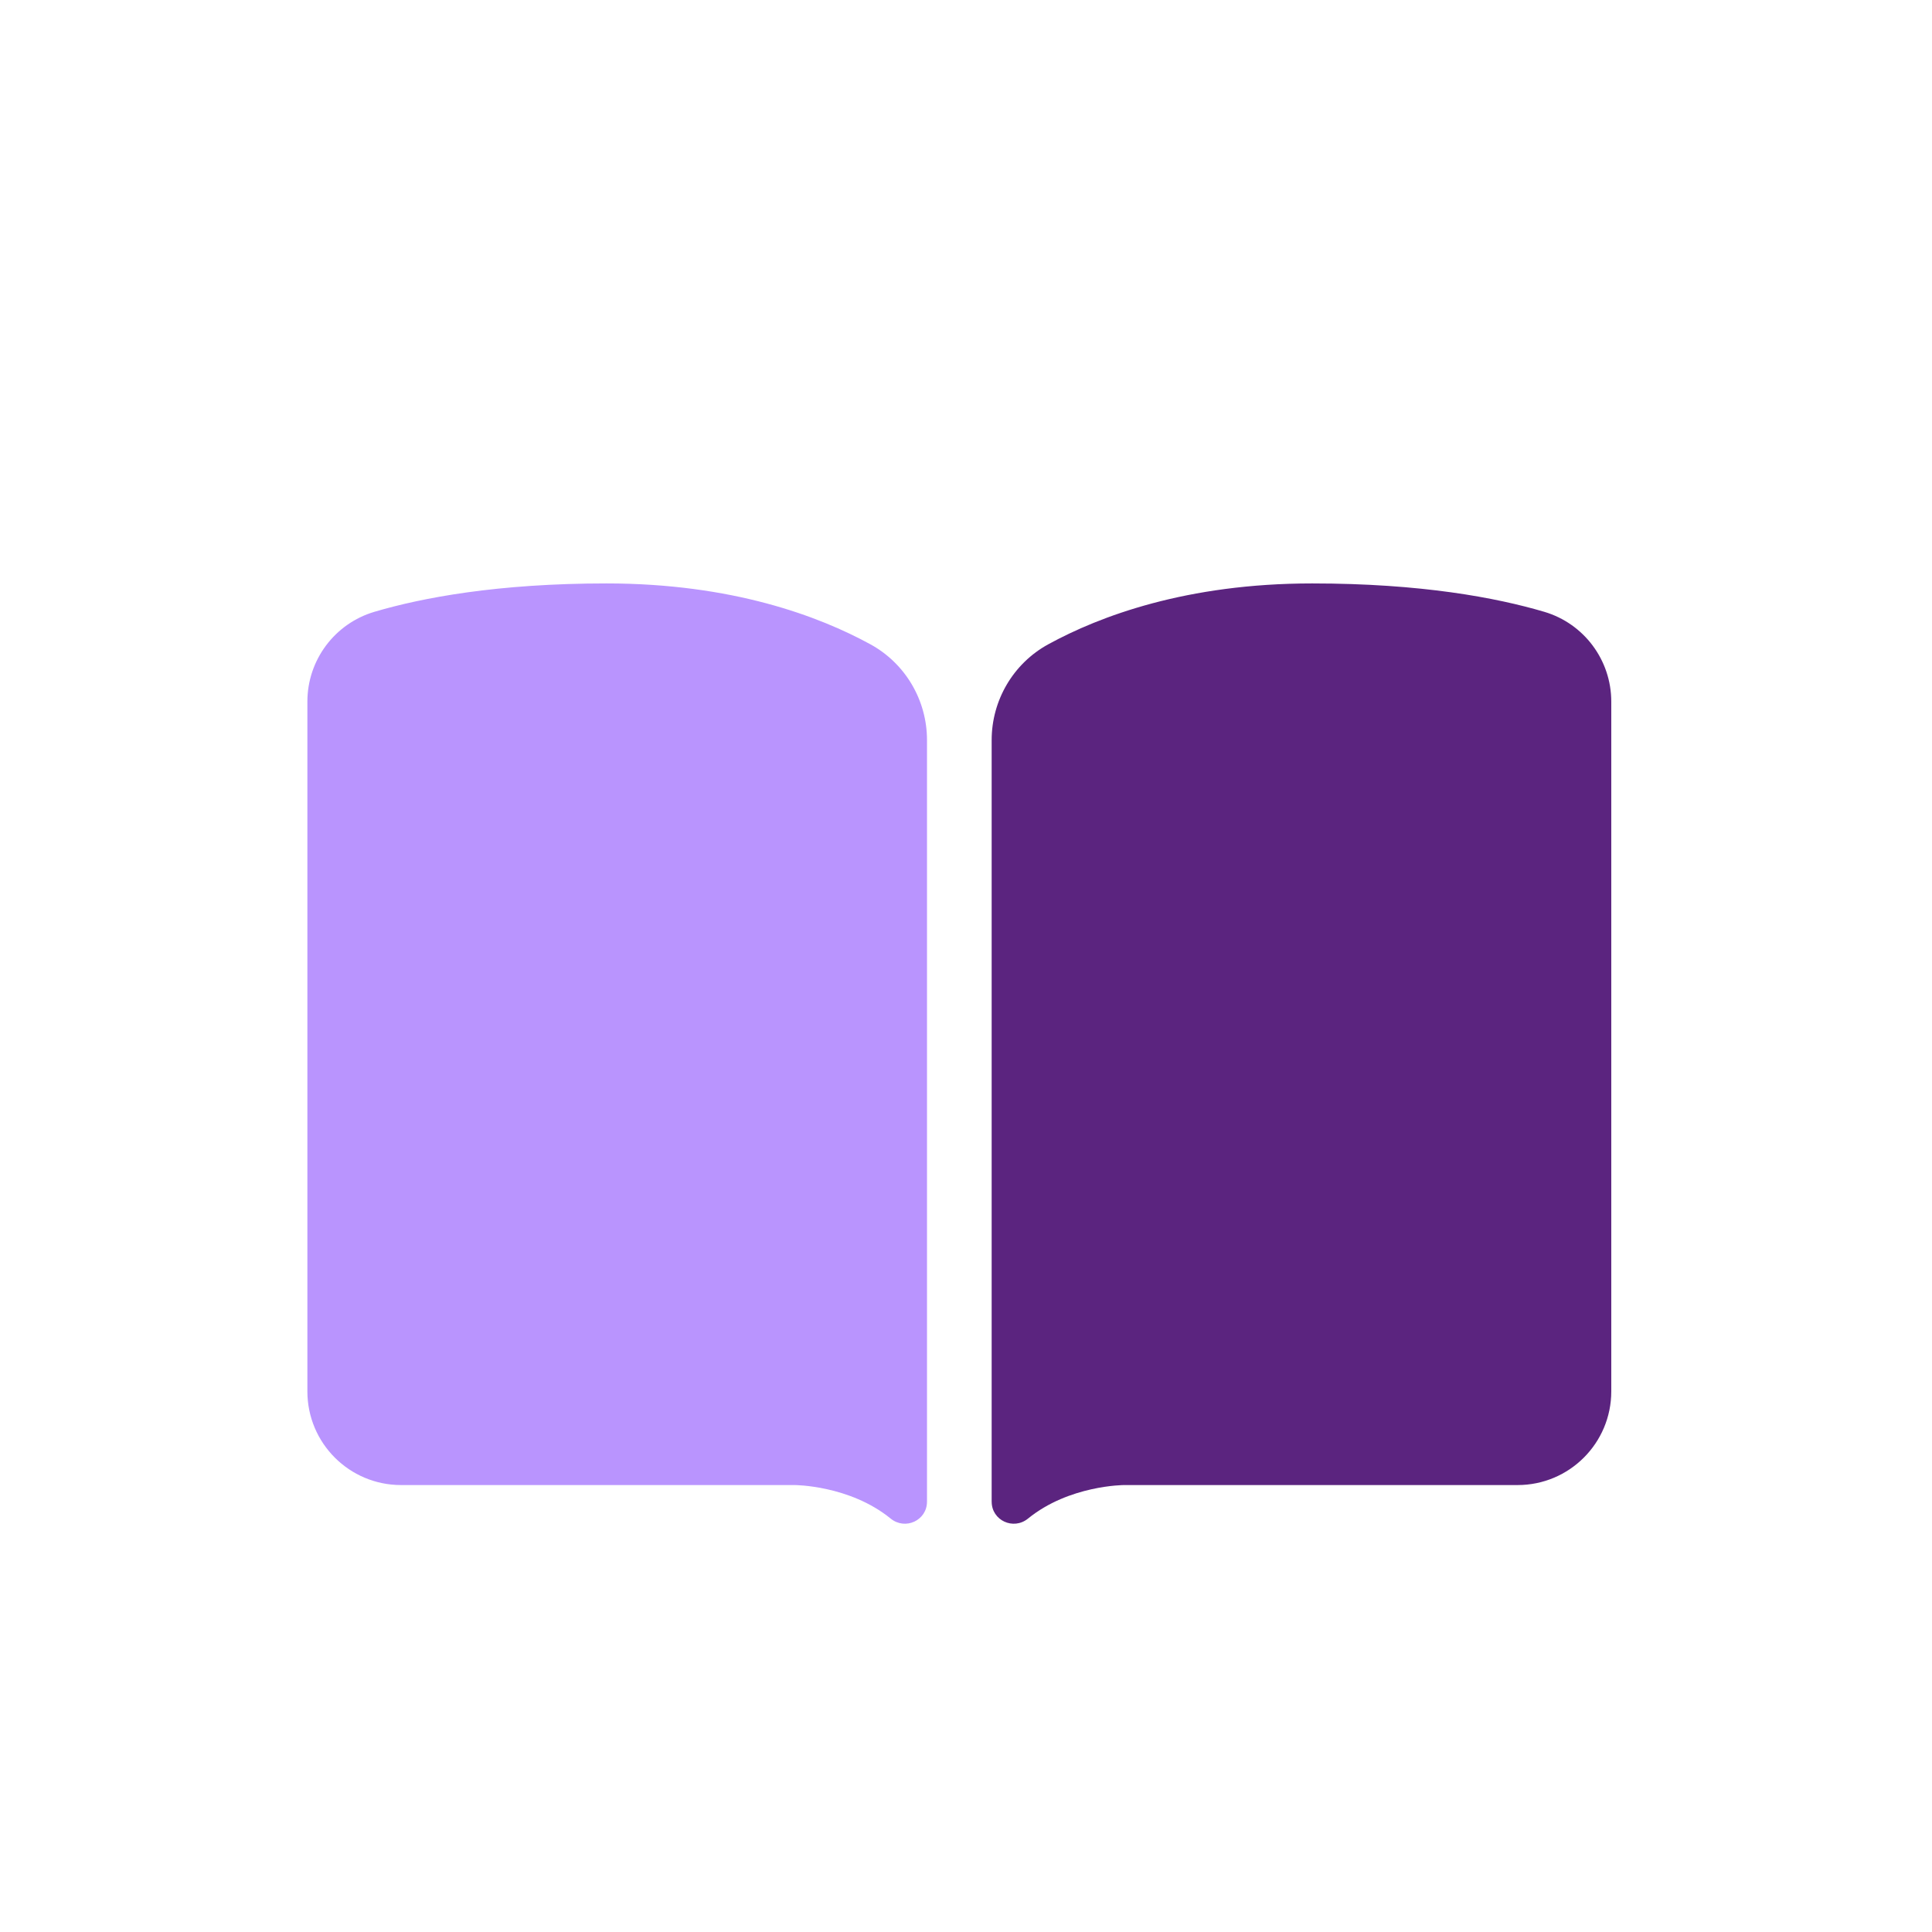
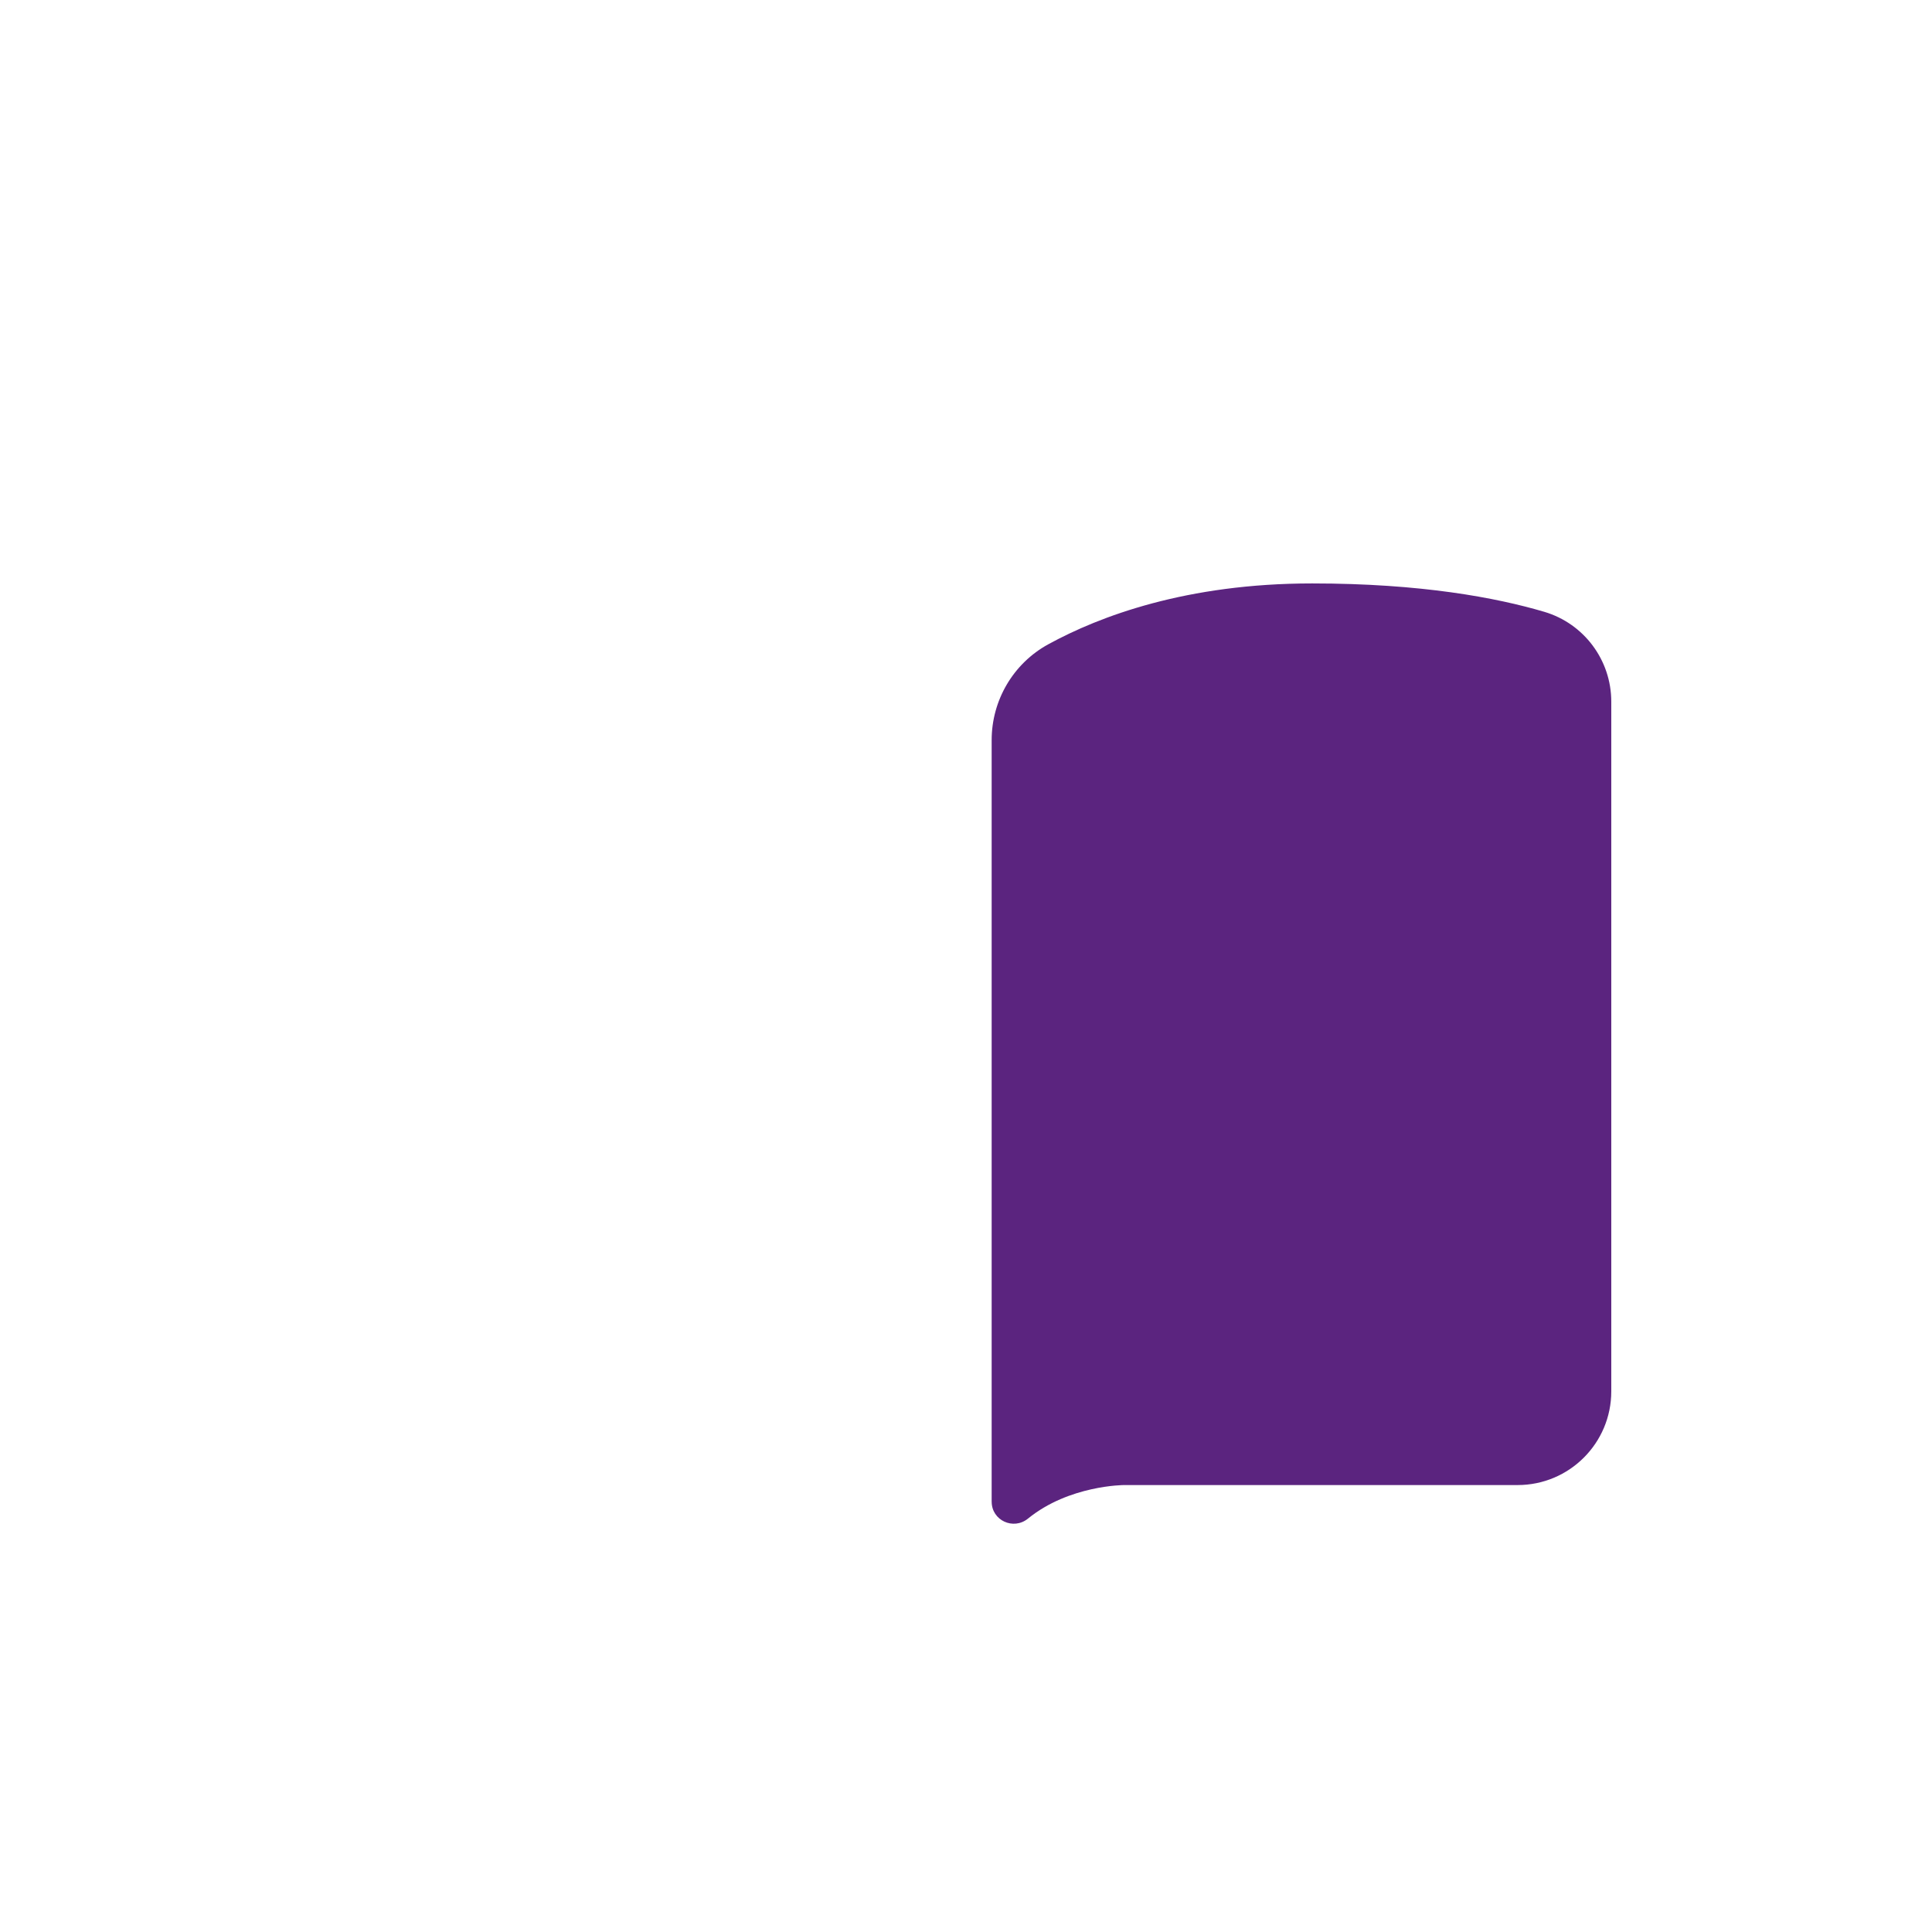
<svg xmlns="http://www.w3.org/2000/svg" t="1761725242238" class="icon" viewBox="0 0 1024 1024" version="1.1" p-id="3001" width="200" height="200">
-   <path d="M491.33 795.93V392.27c0-21.13-11.47-40.64-30.01-50.78-27.16-14.86-73.2-32.26-139.86-32.26-57.77 0-97.66 7.56-122.98 15.03-21.1 6.23-35.56 25.61-35.56 47.61v365.59c0 27.42 22.23 49.65 49.65 49.65h208.54s29.14 0 50.97 17.78c7.72 6.28 19.24 0.99 19.24-8.96z" fill="#B994FE" p-id="3002" />
  <path d="M525.6 795.93V392.27c0-21.13 11.47-40.64 30.01-50.78 27.16-14.86 73.2-32.26 139.86-32.26 57.77 0 97.66 7.56 122.98 15.03 21.1 6.23 35.56 25.61 35.56 47.61v365.59c0 27.42-22.23 49.65-49.65 49.65H595.82s-29.14 0-50.97 17.78c-7.72 6.28-19.24 0.99-19.24-8.96z" fill="#5B247F" p-id="3003" />
</svg>